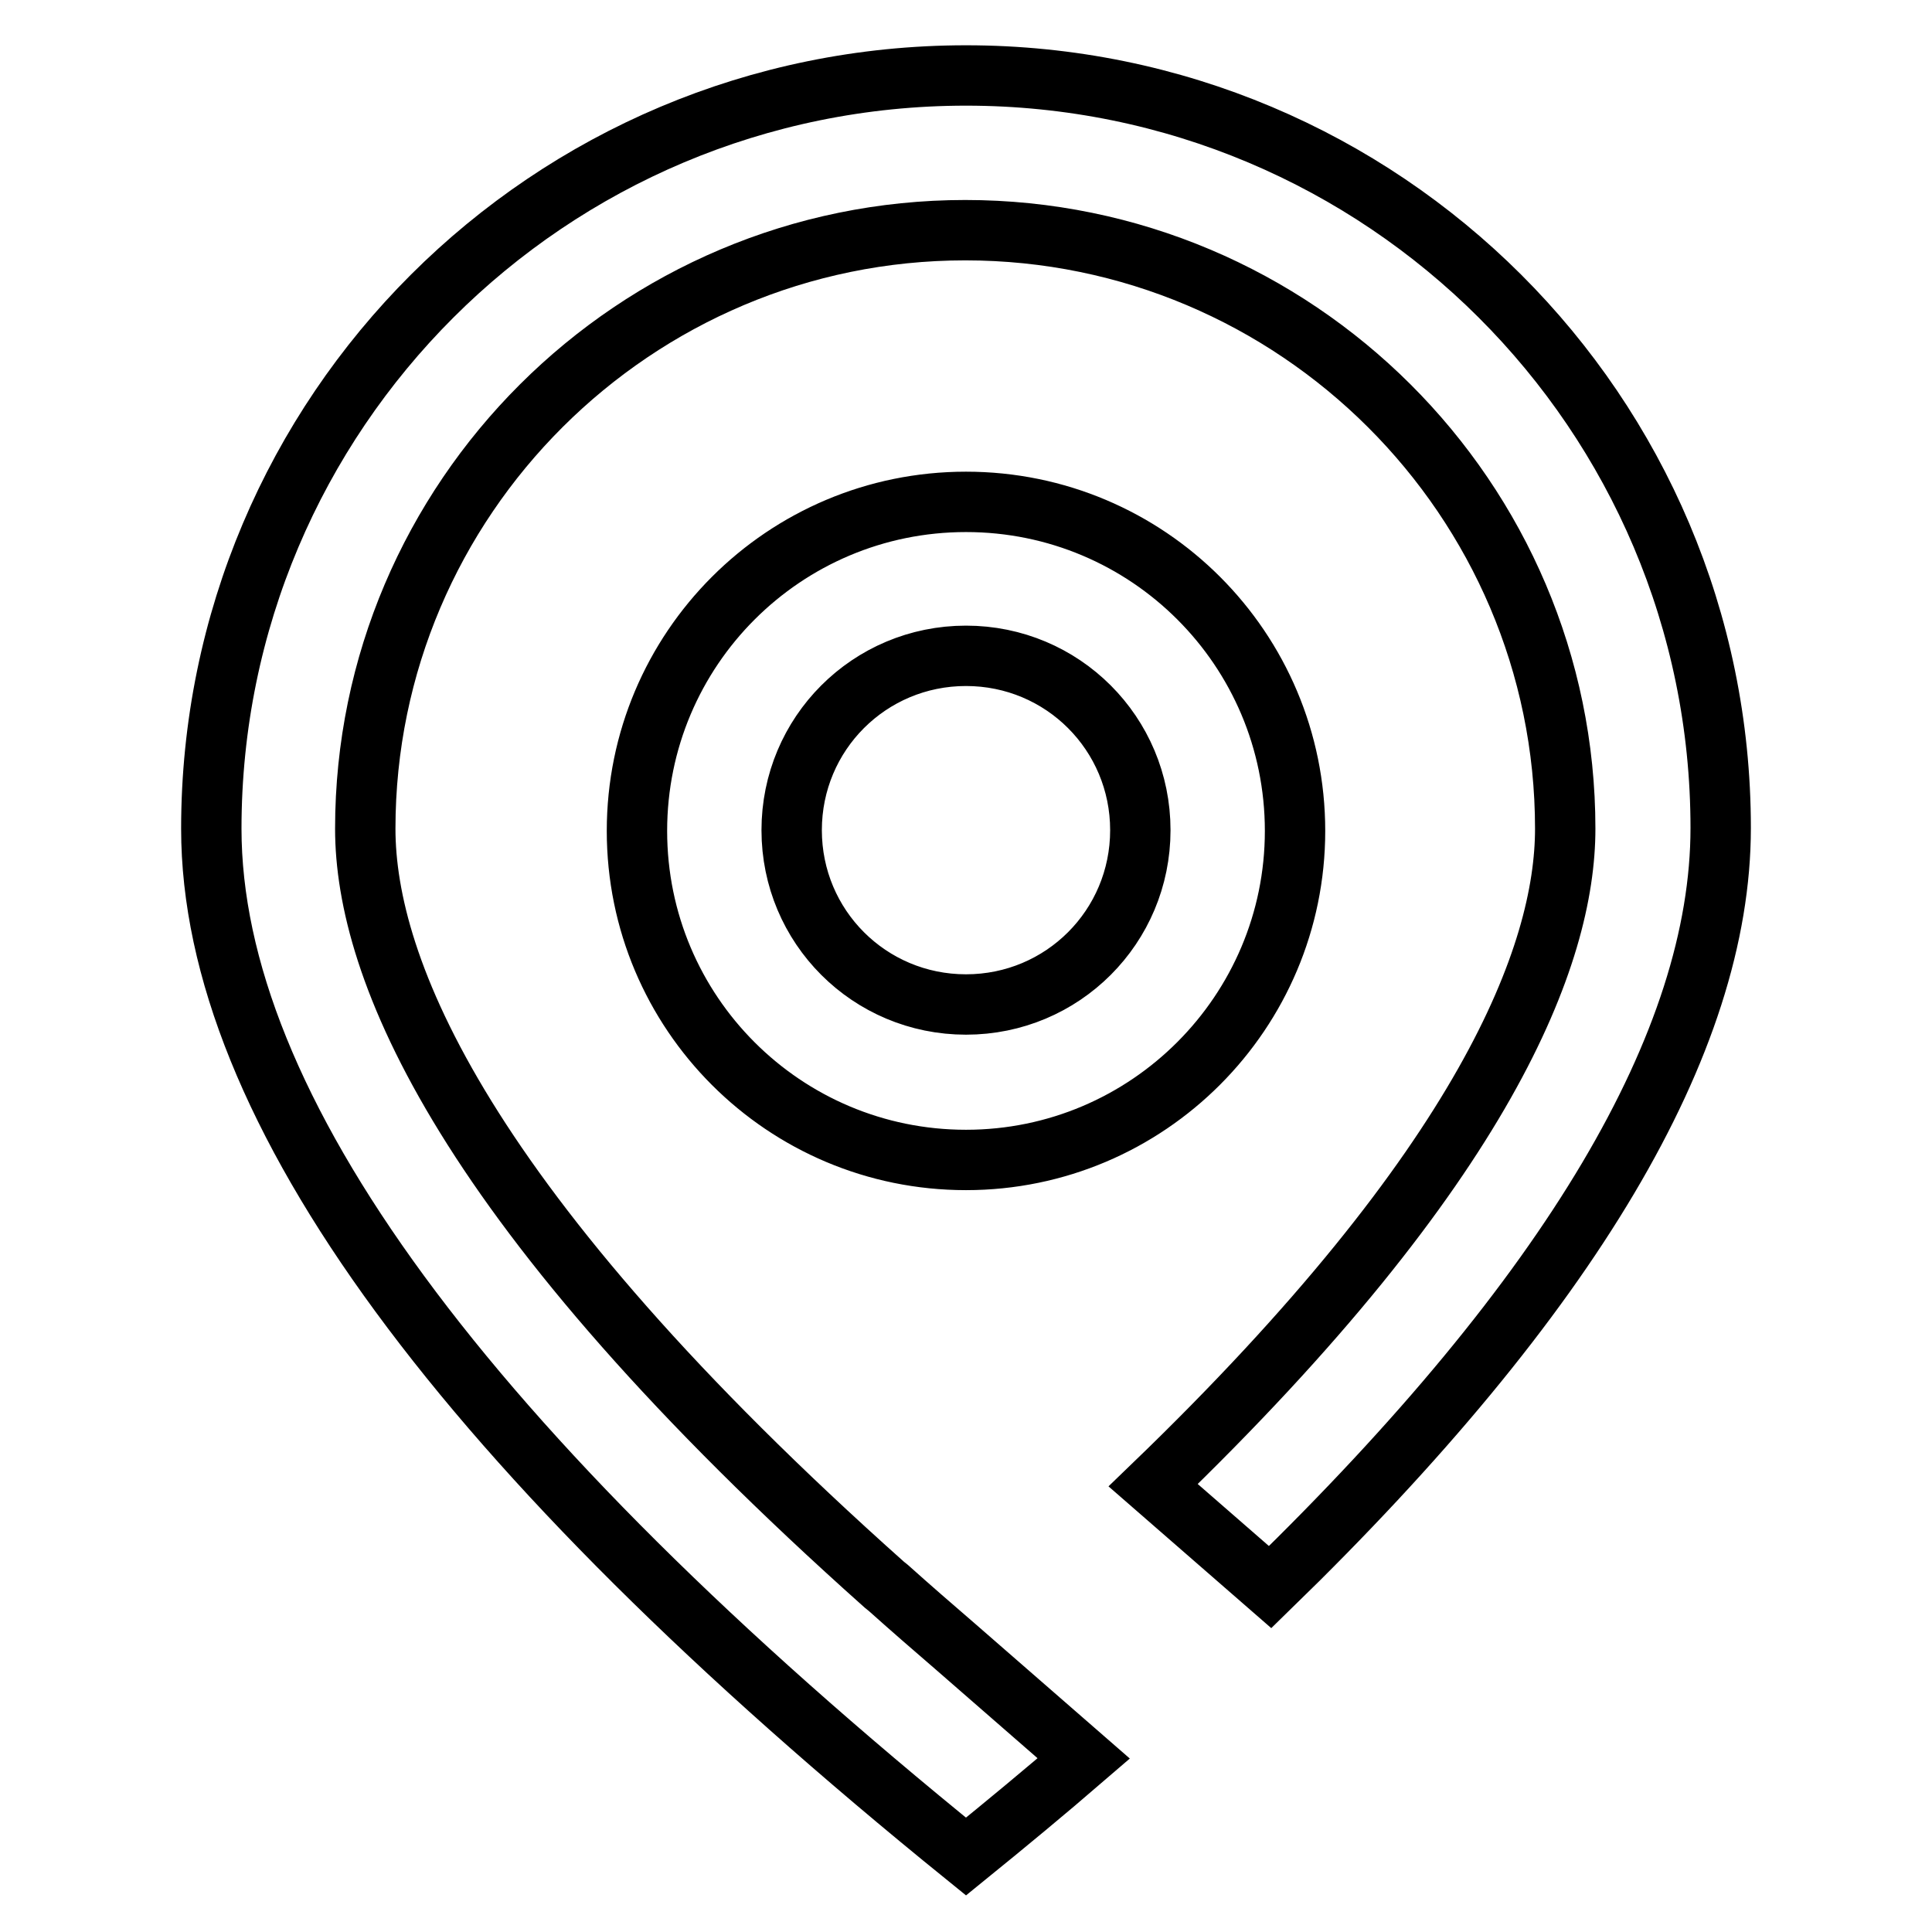
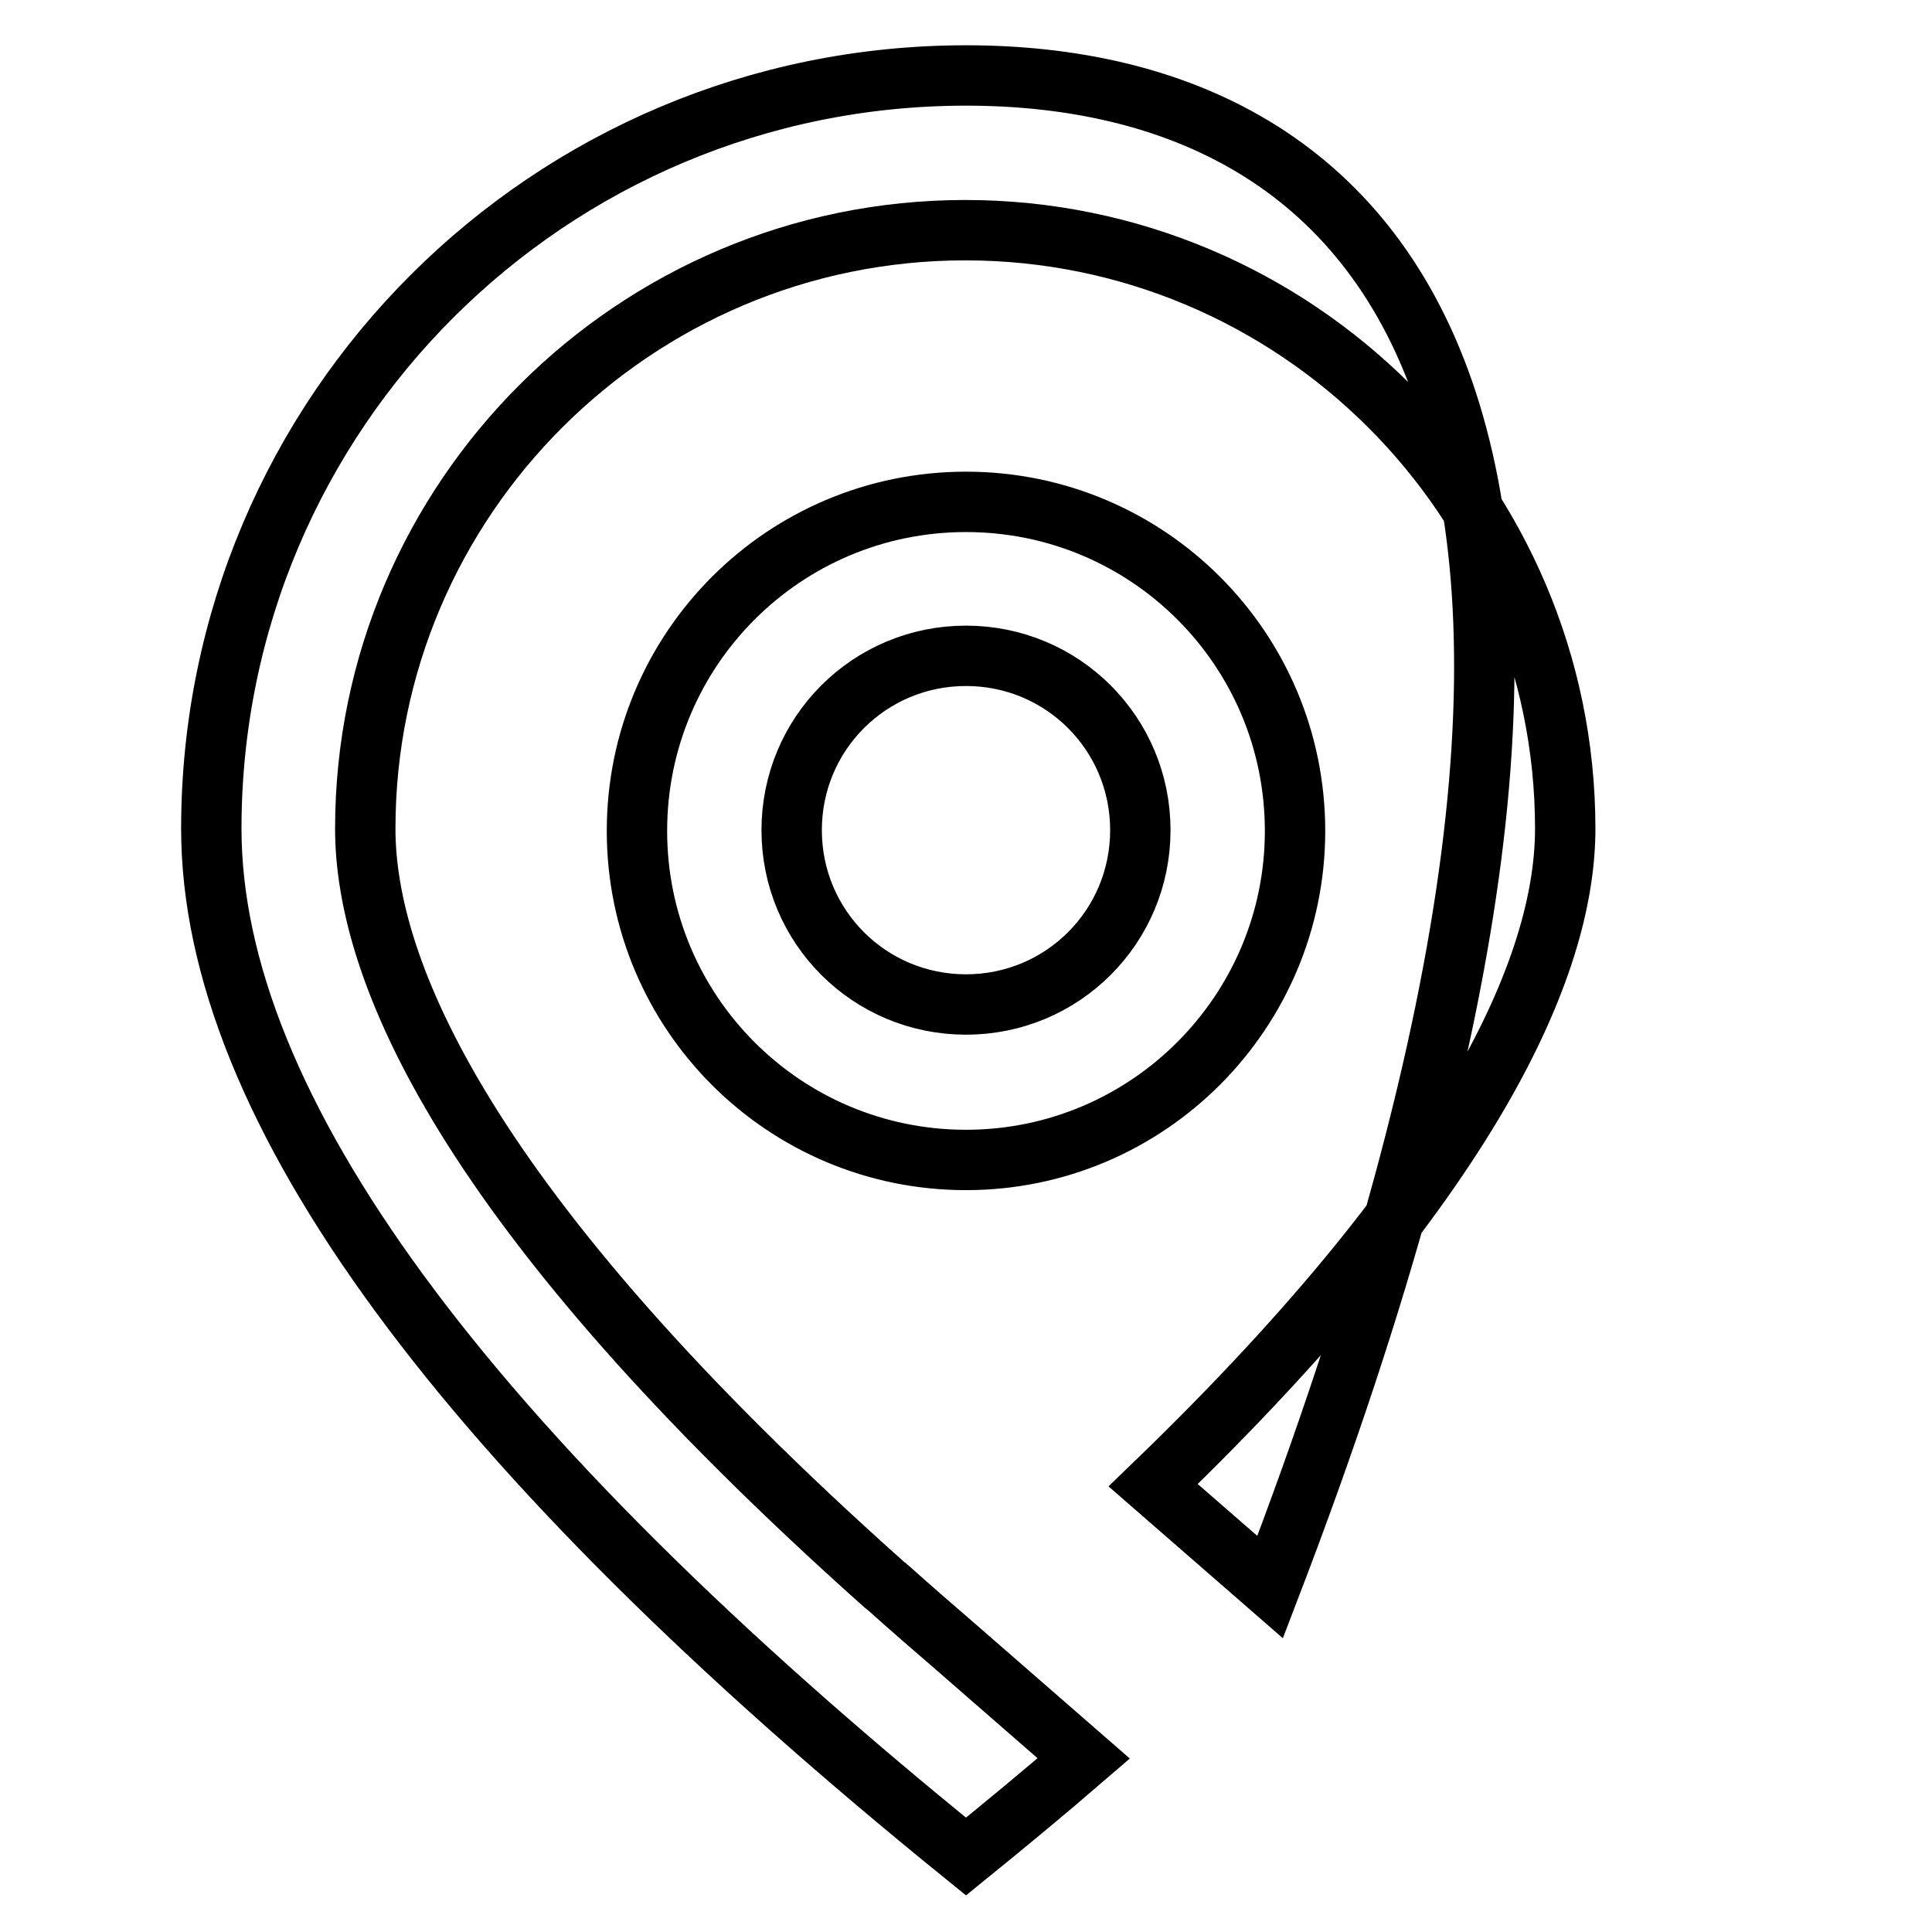
<svg xmlns="http://www.w3.org/2000/svg" version="1.1" x="0px" y="0px" viewBox="0 0 256 256" enable-background="new 0 0 256 256" xml:space="preserve">
  <g>
-     <path stroke-width="8" fill-opacity="0" stroke="#000000" d="M143.6,233l-17.1-14.9c-2.9-2.5-5.9-5.1-8.8-7.7l-0.5-0.4c-56.2-50.1-68.8-81.8-68.8-100.2 c0-43.7,35.7-79.3,79.5-79.3c43.8,0,79.5,35.6,79.5,79.3c0,16.7-10.4,44.4-54.6,87l15.5,13.5c39.8-38.7,59.7-72.2,59.7-100.6 C228,54.7,183.3,10,128,10C72.7,10,28,54.7,28,109.8C28,146.6,61.3,192,128,246C133.3,241.7,138.5,237.4,143.6,233z M128,133.1 c12.8,0,23.1-10.3,23.1-23.1c0-12.8-10.3-23.1-23.1-23.1s-23.1,10.3-23.1,23.1C104.9,122.8,115.2,133.1,128,133.1z M128,153.7 c-24.1,0-43.6-19.5-43.6-43.6c0-24.1,19.5-43.6,43.6-43.6c24.1,0,43.6,19.5,43.6,43.6C171.6,134.1,152.1,153.7,128,153.7z" />
+     <path stroke-width="8" fill-opacity="0" stroke="#000000" d="M143.6,233l-17.1-14.9c-2.9-2.5-5.9-5.1-8.8-7.7l-0.5-0.4c-56.2-50.1-68.8-81.8-68.8-100.2 c0-43.7,35.7-79.3,79.5-79.3c43.8,0,79.5,35.6,79.5,79.3c0,16.7-10.4,44.4-54.6,87l15.5,13.5C228,54.7,183.3,10,128,10C72.7,10,28,54.7,28,109.8C28,146.6,61.3,192,128,246C133.3,241.7,138.5,237.4,143.6,233z M128,133.1 c12.8,0,23.1-10.3,23.1-23.1c0-12.8-10.3-23.1-23.1-23.1s-23.1,10.3-23.1,23.1C104.9,122.8,115.2,133.1,128,133.1z M128,153.7 c-24.1,0-43.6-19.5-43.6-43.6c0-24.1,19.5-43.6,43.6-43.6c24.1,0,43.6,19.5,43.6,43.6C171.6,134.1,152.1,153.7,128,153.7z" />
  </g>
</svg>